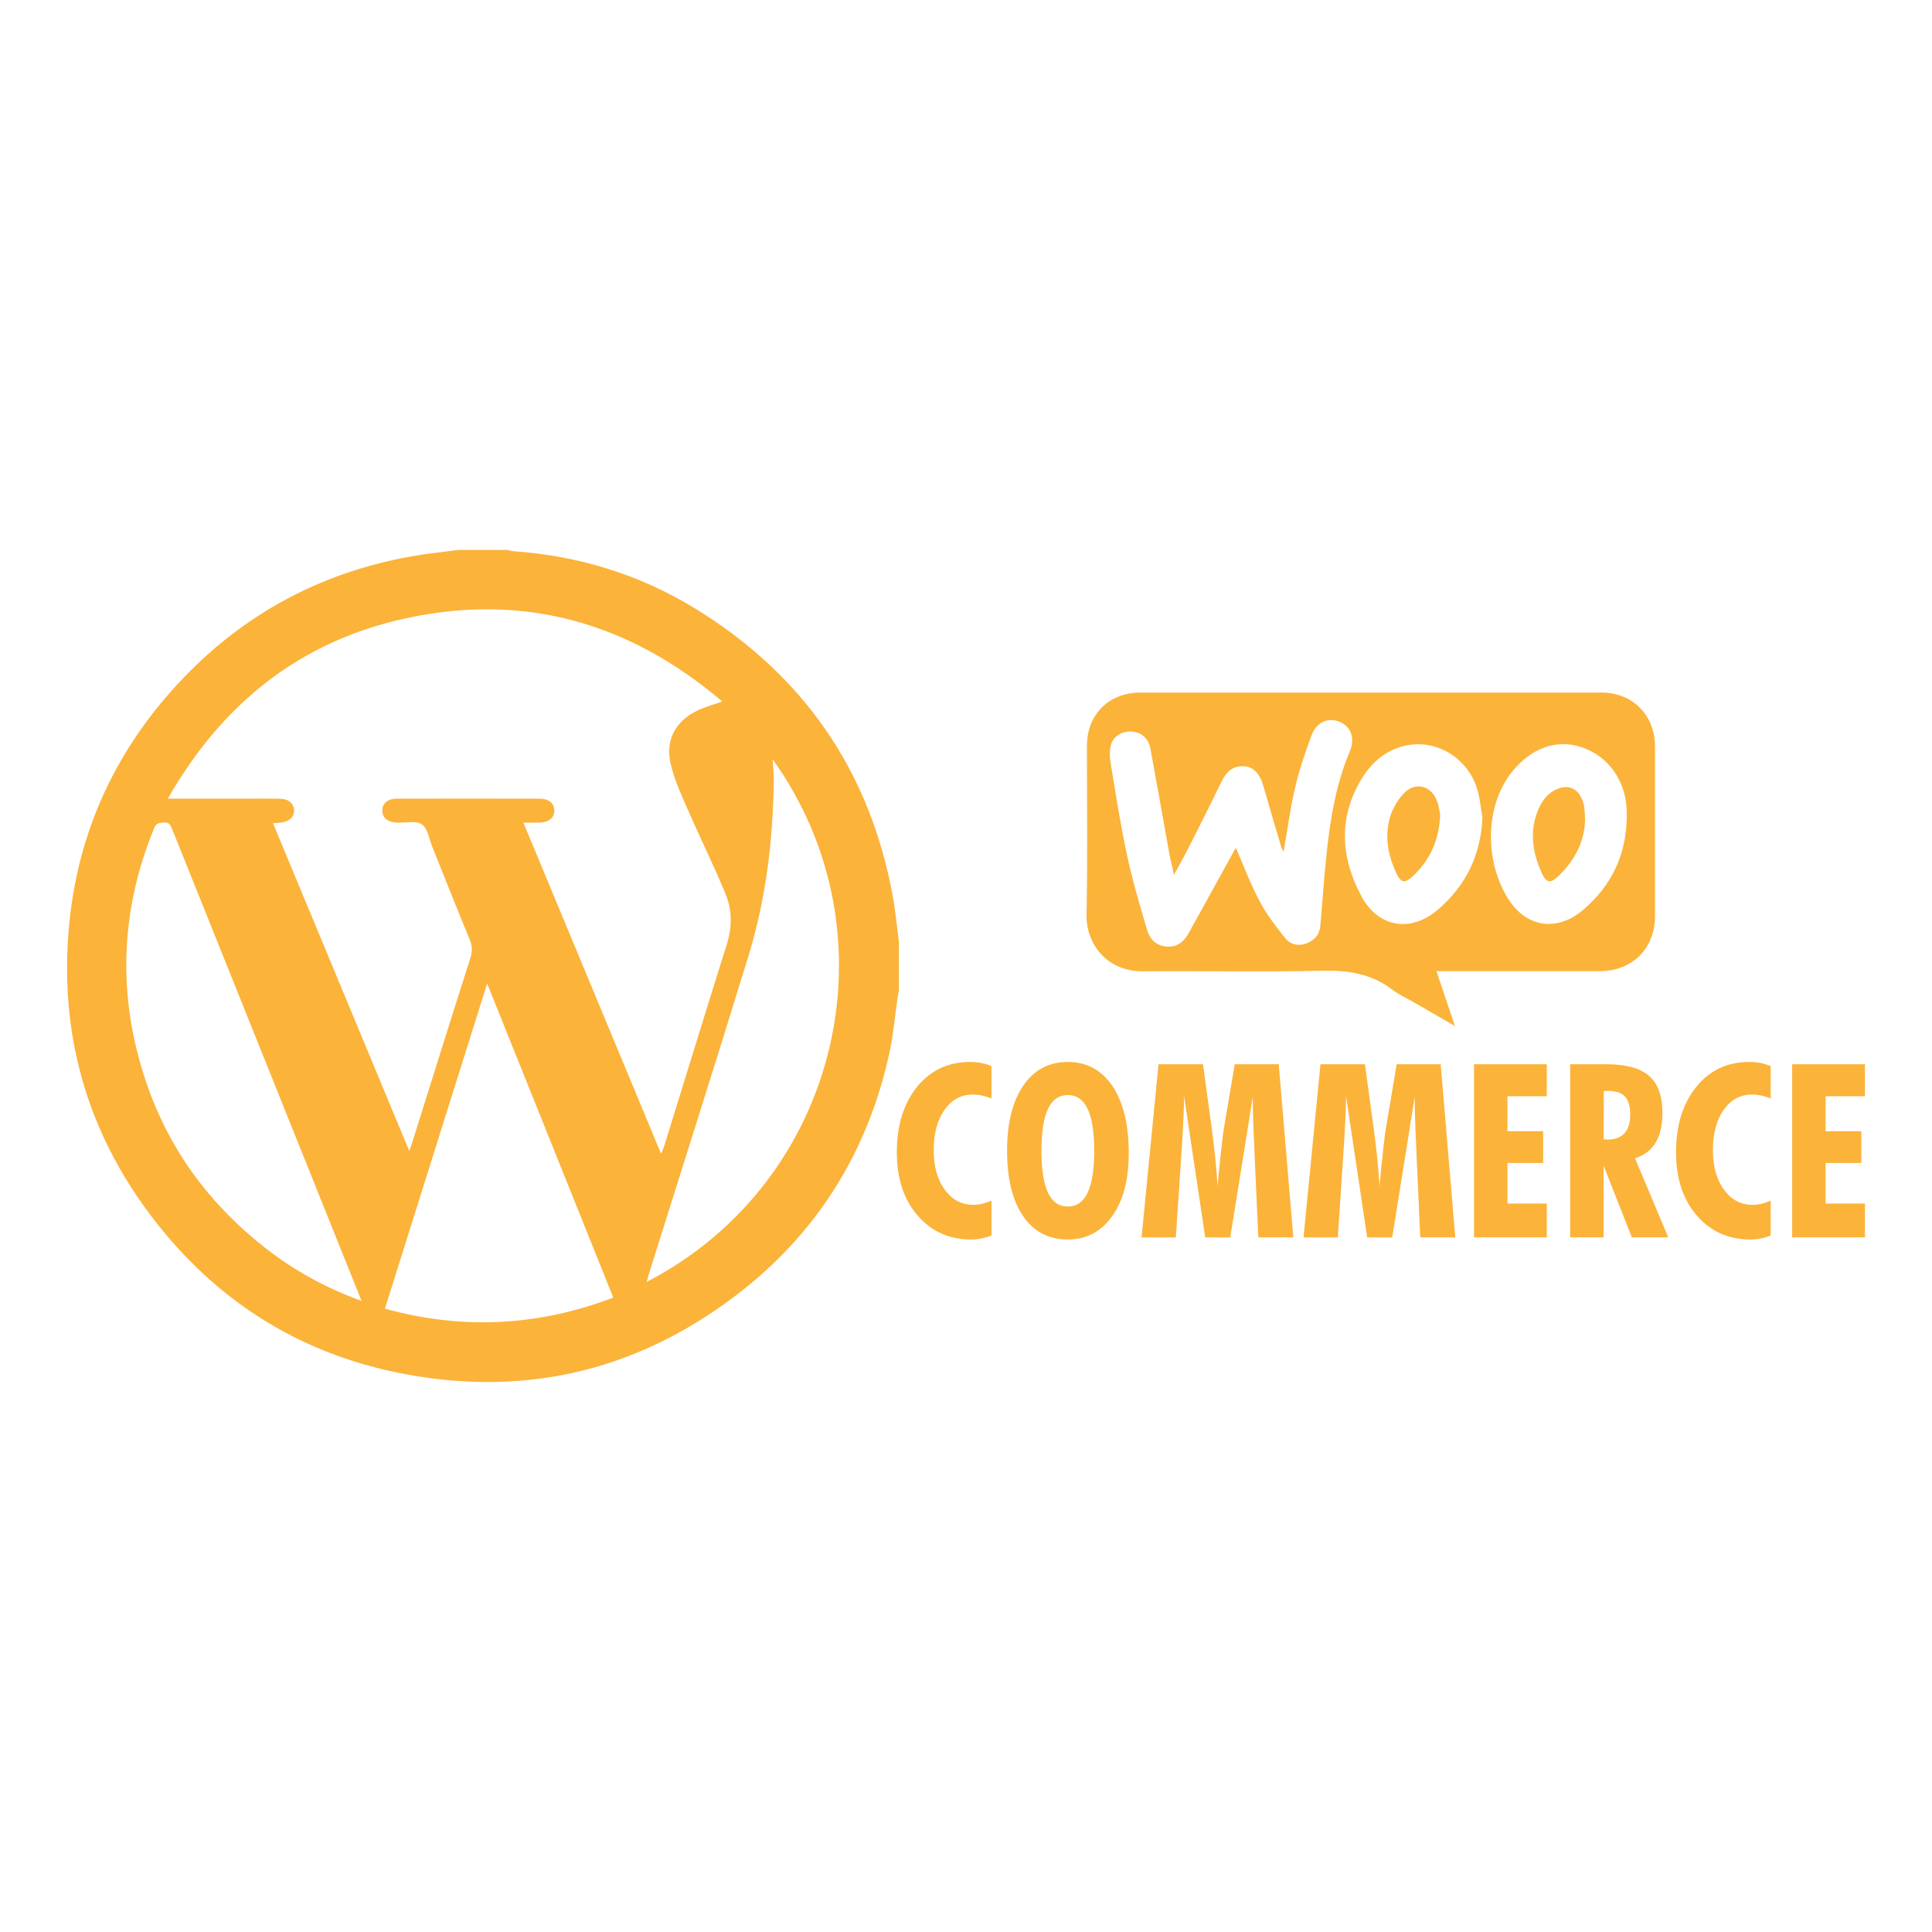
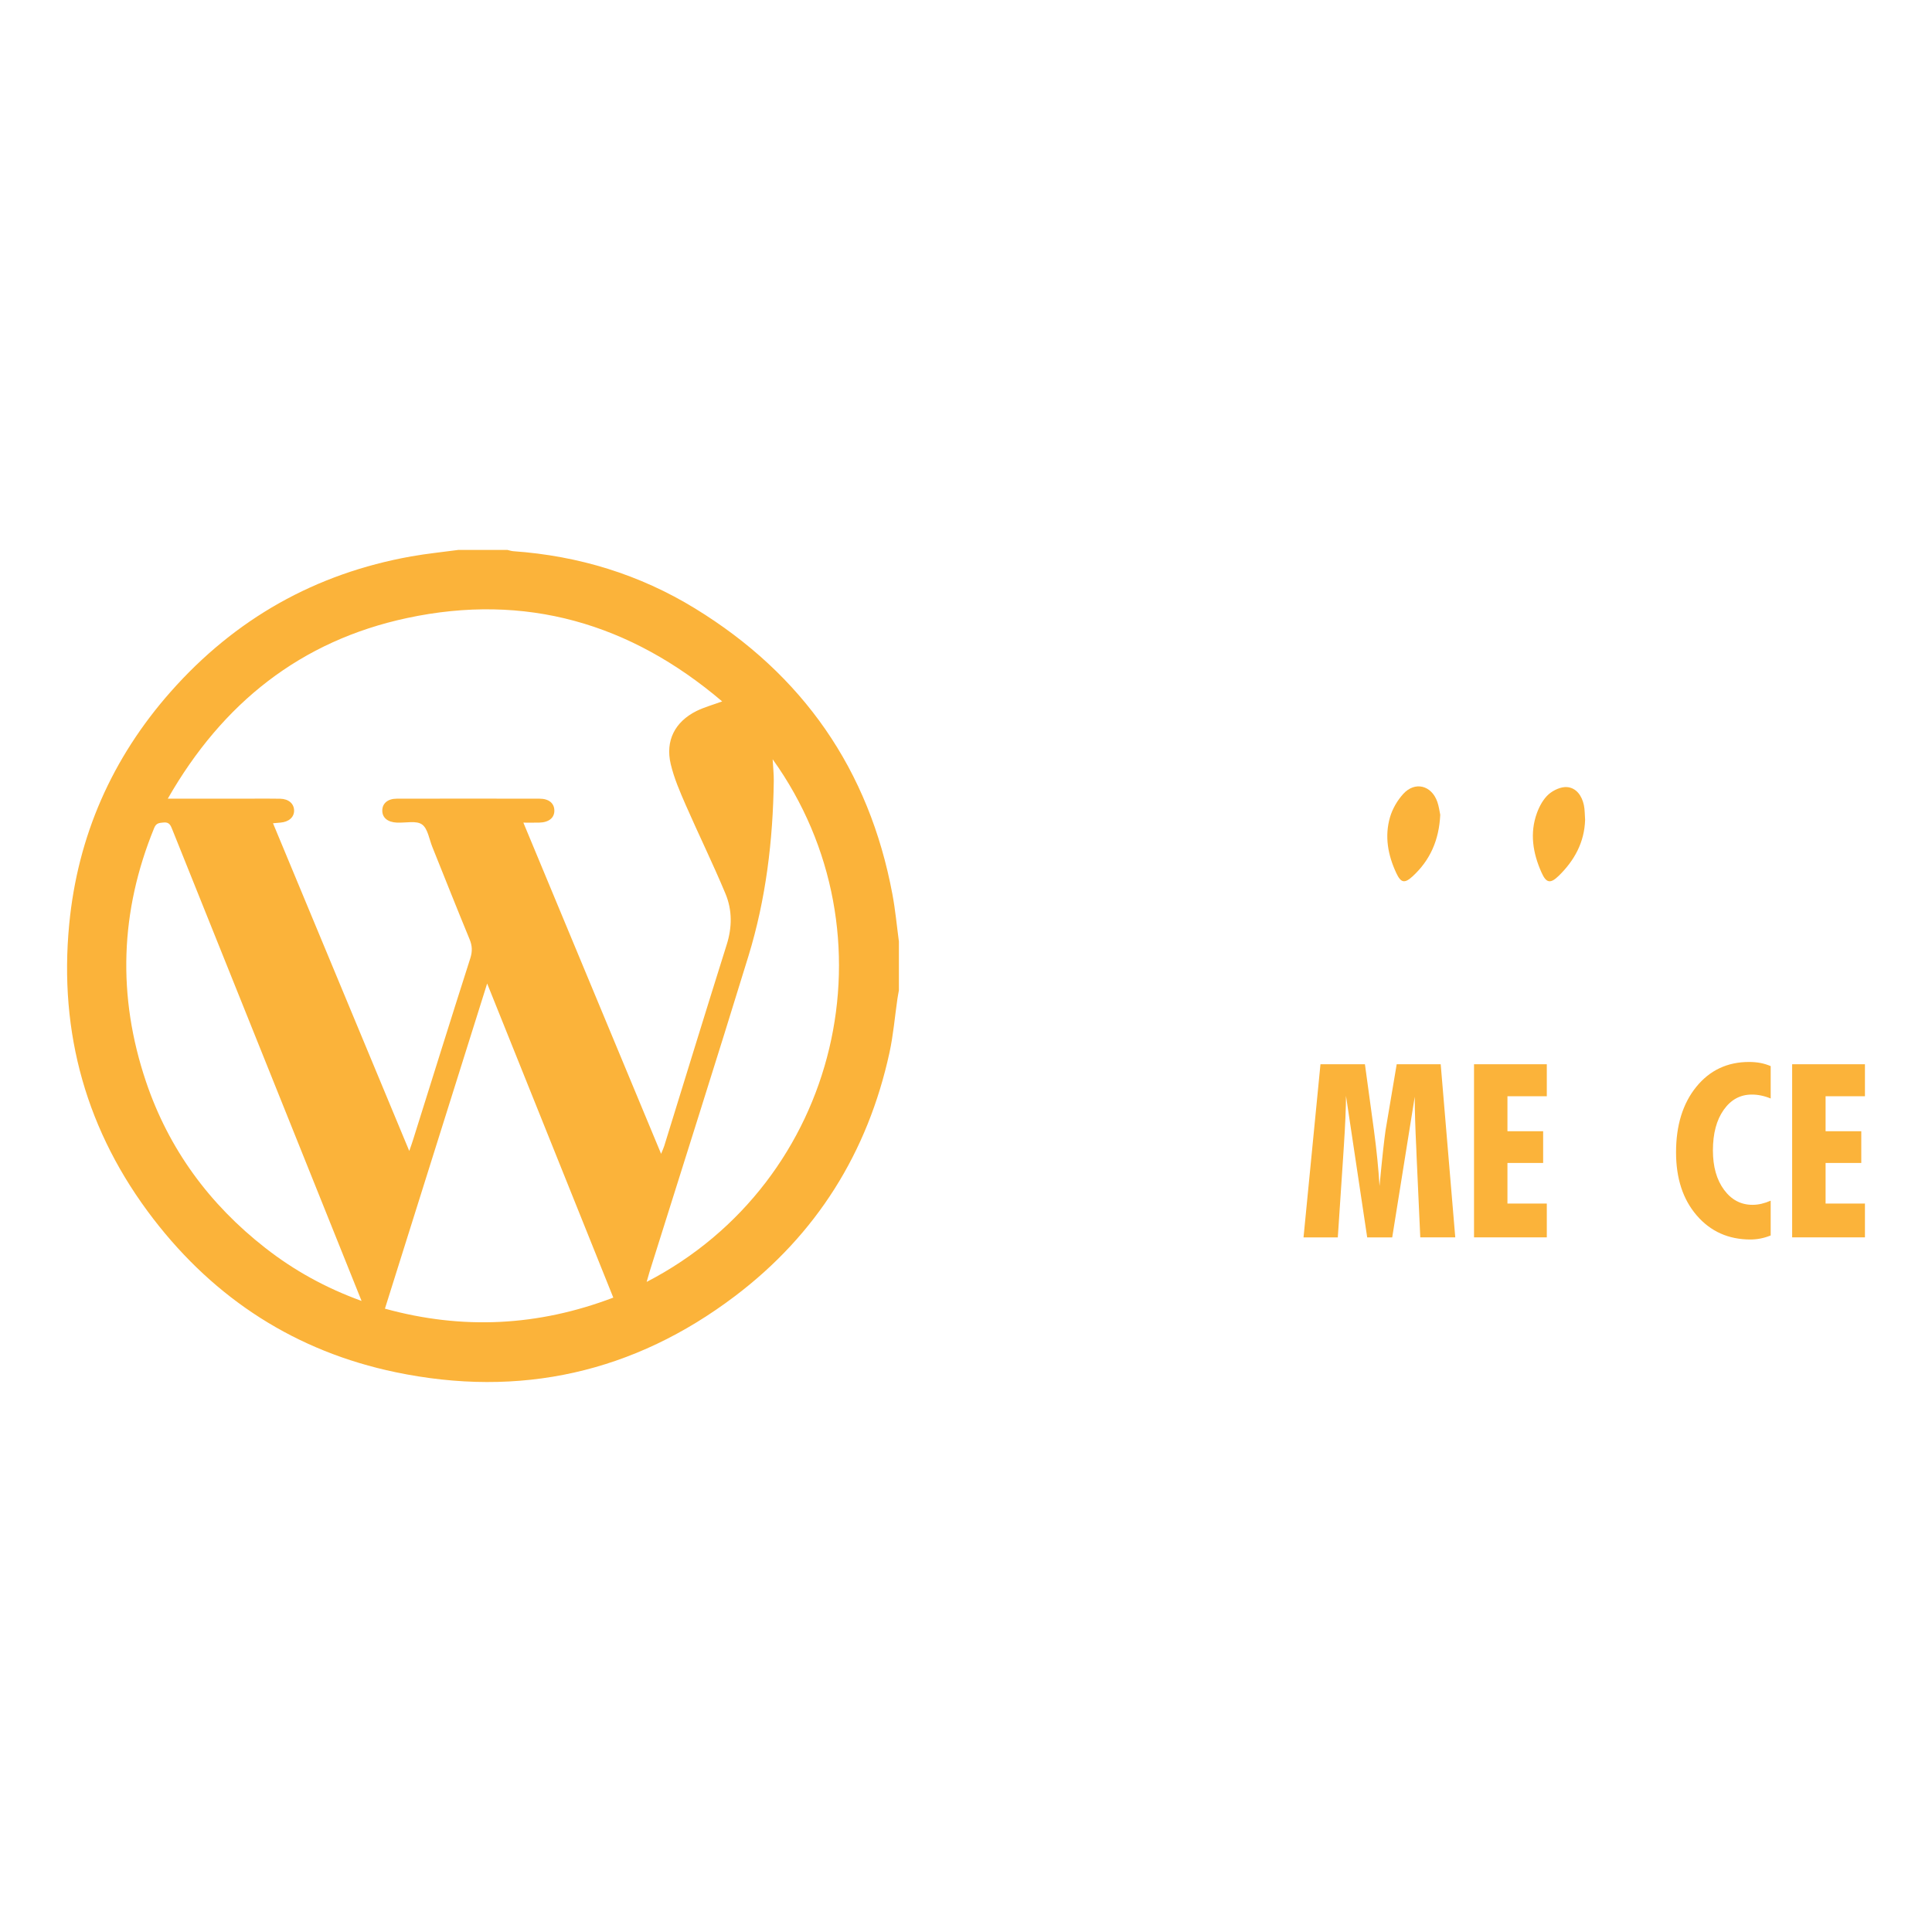
<svg xmlns="http://www.w3.org/2000/svg" id="Layer_1" x="0px" y="0px" viewBox="0 0 512 512" style="enable-background:new 0 0 512 512;" xml:space="preserve">
  <style type="text/css">	.st0{fill:#FBB33A;}</style>
  <g>
    <g>
-       <path class="st0" d="M380.68,257.37c1.65,4.92,3.16,9.4,4.89,14.53c-4.03-2.33-7.53-4.35-11.04-6.37   c-1.86-1.07-3.85-1.96-5.54-3.25c-5.52-4.21-11.66-5.19-18.52-5.03c-15.82,0.38-31.66,0.02-47.49,0.16   c-9.91,0.08-15.2-7.55-15.04-14.99c0.32-14.92,0.09-29.85,0.11-44.77c0.01-8.33,5.81-14.1,14.18-14.11   c40.74-0.01,81.47-0.01,122.21,0c8.2,0,14.14,5.98,14.15,14.24c0.02,15.01,0.02,30.02,0,45.02c-0.01,8.59-6.03,14.56-14.67,14.57   c-13.28,0.01-26.55,0-39.83,0C383.13,257.37,382.16,257.37,380.68,257.37z M311.13,231.84c-0.53-2.38-0.98-4.1-1.29-5.84   c-1.67-9.21-3.27-18.44-4.97-27.64c-0.51-2.75-2.51-4.39-5.12-4.5c-2.41-0.11-4.76,1.29-5.35,3.56c-0.36,1.39-0.37,2.96-0.14,4.39   c1.37,8.26,2.64,16.55,4.39,24.73c1.44,6.73,3.42,13.36,5.36,19.97c0.7,2.38,2.39,4.13,5.15,4.34c2.75,0.21,4.54-1.22,5.78-3.45   c3.8-6.83,7.57-13.69,11.35-20.53c0.4-0.73,0.8-1.46,1.21-2.22c2.15,4.93,3.94,9.73,6.32,14.21c1.83,3.46,4.27,6.63,6.72,9.7   c1.41,1.77,3.56,2.31,5.83,1.39c2.09-0.84,3.34-2.37,3.54-4.63c0.51-5.81,0.89-11.64,1.48-17.45c0.99-9.83,2.44-19.57,6.33-28.78   c1.43-3.39,0.31-6.48-2.57-7.75c-3.01-1.32-6.21-0.09-7.55,3.46c-1.74,4.6-3.3,9.3-4.42,14.08c-1.28,5.47-2,11.08-3.02,16.9   c-0.29-0.63-0.54-1.04-0.67-1.49c-1.56-5.28-3.15-10.55-4.64-15.85c-0.95-3.36-2.59-5.27-5.29-5.38c-2.9-0.12-4.64,1.55-5.86,4.09   c-2.71,5.63-5.53,11.21-8.35,16.79C314.1,226.42,312.75,228.83,311.13,231.84z M431.09,216.84c0-0.58,0.01-1.15,0-1.73   c-0.09-7.98-4.72-14.64-11.87-17.07c-6.61-2.25-13.36,0.11-18.48,6.45c-6.85,8.49-7.53,22.45-1.59,32.84   c4.78,8.37,13.19,9.99,20.52,3.69C427.03,234.7,430.93,226.61,431.09,216.84z M392.87,216.7c-0.48-2.65-0.68-5.39-1.51-7.92   c-2.64-8.06-10.73-12.89-18.75-11.21c-5.31,1.11-9.16,4.49-11.87,9c-6.1,10.19-5.42,20.62-0.05,30.77   c4.5,8.52,13.18,9.95,20.47,3.64C388.5,234.63,392.43,226.58,392.87,216.7z" />
      <path class="st0" d="M420.07,217.27c-0.18,5.96-2.84,10.77-6.97,14.81c-2.23,2.18-3.33,1.96-4.58-0.85   c-2.28-5.1-3.18-10.41-1.21-15.8c0.66-1.8,1.69-3.69,3.09-4.93c1.27-1.12,3.33-2.06,4.93-1.91c2.44,0.22,3.89,2.32,4.41,4.75   C420.01,214.61,419.97,215.96,420.07,217.27z" />
      <path class="st0" d="M381.68,215.93c-0.31,6.73-2.71,12.09-7.37,16.35c-2.09,1.91-3.07,1.67-4.27-0.89   c-2.23-4.76-3.16-9.77-1.66-14.87c0.65-2.2,1.94-4.41,3.49-6.12c3.11-3.42,7.51-2.29,9.04,2.11   C381.34,213.73,381.49,215.06,381.68,215.93z" />
      <g>
-         <path class="st0" d="M262.75,327.41c-0.88,0.36-1.76,0.62-2.66,0.8c-0.89,0.18-1.79,0.27-2.69,0.27    c-5.84,0-10.59-2.13-14.25-6.38c-3.66-4.25-5.48-9.82-5.48-16.72c0-7.16,1.79-12.95,5.36-17.35c3.57-4.4,8.24-6.6,14-6.6    c1.07,0,2.07,0.09,3.02,0.27c0.94,0.18,1.84,0.46,2.7,0.83v8.58c-0.88-0.36-1.73-0.62-2.56-0.79c-0.83-0.17-1.64-0.25-2.44-0.25    c-3.06,0-5.54,1.35-7.45,4.05s-2.86,6.28-2.86,10.75c0,4.29,0.98,7.77,2.94,10.43c1.96,2.66,4.48,3.99,7.56,3.99    c0.78,0,1.57-0.09,2.37-0.28c0.81-0.19,1.62-0.46,2.44-0.82V327.41z" />
-         <path class="st0" d="M299.13,305.64c0,7-1.47,12.55-4.4,16.67c-2.93,4.12-6.85,6.17-11.75,6.17c-5.07,0-9.02-2.07-11.85-6.21    c-2.83-4.14-4.24-9.89-4.24-17.27c0-7.35,1.43-13.12,4.29-17.3c2.86-4.18,6.79-6.27,11.8-6.27c5.03,0,8.98,2.14,11.85,6.41    C297.7,292.12,299.13,298.05,299.13,305.64z M282.98,319.74c2.35,0,4.1-1.23,5.26-3.68c1.16-2.45,1.74-6.14,1.74-11.06    c0-4.96-0.58-8.67-1.74-11.12c-1.16-2.45-2.92-3.68-5.26-3.68c-2.35,0-4.1,1.22-5.25,3.66c-1.15,2.44-1.73,6.15-1.73,11.14    c0,4.97,0.58,8.66,1.73,11.09C278.89,318.53,280.63,319.74,282.98,319.74z" />
-         <path class="st0" d="M302.53,327.91l4.49-45.88h11.78l2.39,17.5c0.36,2.66,0.65,5.21,0.9,7.65c0.24,2.44,0.44,4.81,0.58,7.12    c0.38-4.04,0.7-7.23,0.96-9.57c0.26-2.34,0.48-4.07,0.64-5.2l2.95-17.5h11.66l3.86,45.88h-9.27l-0.97-21.3    c-0.02-0.5-0.05-1.26-0.09-2.26c-0.27-5.57-0.41-10.14-0.41-13.7l-5.97,37.27h-6.63l-5.62-37.52c0,3.12-0.19,7.58-0.57,13.39    c-0.08,1.32-0.15,2.3-0.19,2.95l-1.41,21.18H302.53z" />
        <path class="st0" d="M345.45,327.91l4.49-45.88h11.78l2.39,17.5c0.36,2.66,0.65,5.21,0.9,7.65c0.24,2.44,0.44,4.81,0.58,7.12    c0.38-4.04,0.7-7.23,0.96-9.57c0.26-2.34,0.48-4.07,0.64-5.2l2.95-17.5h11.66l3.86,45.88h-9.27l-0.97-21.3    c-0.02-0.5-0.05-1.26-0.09-2.26c-0.27-5.57-0.41-10.14-0.41-13.7l-5.97,37.27h-6.63l-5.62-37.52c0,3.12-0.19,7.58-0.57,13.39    c-0.08,1.32-0.15,2.3-0.19,2.95l-1.41,21.18H345.45z" />
        <path class="st0" d="M390.63,327.91v-45.88h19.29v8.48h-10.43v9.27h9.46v8.42h-9.46v10.75h10.43v8.96H390.63z" />
-         <path class="st0" d="M416.11,327.91v-45.88h9.52c5.24,0,9.03,1.03,11.39,3.08c2.36,2.05,3.54,5.33,3.54,9.83    c0,3.27-0.6,5.89-1.81,7.87c-1.2,1.98-3.02,3.37-5.45,4.16l8.8,20.93h-9.65l-7.48-18.98v18.98H416.11z M424.98,301.93    c0.1,0,0.28,0.01,0.52,0.03c0.24,0.02,0.41,0.03,0.52,0.03c1.99,0,3.49-0.55,4.49-1.67c1.01-1.11,1.51-2.74,1.51-4.9    c0-2.2-0.46-3.8-1.38-4.81c-0.92-1.01-2.4-1.51-4.43-1.51c-0.32,0-0.56,0.01-0.72,0.02c-0.17,0.01-0.33,0.03-0.47,0.05    L424.98,301.93z" />
        <path class="st0" d="M469.25,327.41c-0.88,0.36-1.76,0.62-2.66,0.8c-0.89,0.18-1.79,0.27-2.69,0.27    c-5.84,0-10.59-2.13-14.25-6.38c-3.66-4.25-5.48-9.82-5.48-16.72c0-7.16,1.79-12.95,5.36-17.35c3.57-4.4,8.24-6.6,14-6.6    c1.07,0,2.07,0.09,3.02,0.27c0.94,0.18,1.84,0.46,2.7,0.83v8.58c-0.88-0.36-1.73-0.62-2.56-0.79c-0.83-0.17-1.64-0.25-2.44-0.25    c-3.06,0-5.54,1.35-7.45,4.05c-1.91,2.7-2.86,6.28-2.86,10.75c0,4.29,0.98,7.77,2.94,10.43c1.96,2.66,4.48,3.99,7.56,3.99    c0.77,0,1.57-0.09,2.37-0.28c0.81-0.19,1.62-0.46,2.44-0.82V327.41z" />
        <path class="st0" d="M474.94,327.91v-45.88h19.29v8.48H483.8v9.27h9.46v8.42h-9.46v10.75h10.43v8.96H474.94z" />
      </g>
    </g>
    <g>
      <path class="st0" d="M238.22,249.52c0,4.31,0,8.61,0,12.92c-0.13,0.76-0.29,1.52-0.4,2.29c-0.69,4.75-1.08,9.56-2.1,14.23   c-5.76,26.47-19.35,48.17-40.91,64.5c-26.82,20.32-57.03,27.06-89.97,20.19c-26.37-5.5-47.8-19.32-64.2-40.63   c-17.7-23.02-25.07-49.23-22.3-78.07c2.24-23.37,11.32-44.01,26.89-61.63c17.07-19.31,38.34-31.34,63.76-35.87   c4.15-0.74,8.35-1.15,12.53-1.72c4.31,0,8.61,0,12.92,0c0.55,0.12,1.1,0.32,1.66,0.35c17.24,1.22,33.38,6.15,48.1,15.17   c28.56,17.5,46.14,42.74,52.3,75.75C237.28,241.15,237.66,245.35,238.22,249.52z M191.38,185.88   c-24.38-20.74-52.16-28.8-83.48-22.1c-28.2,6.03-48.95,22.54-63.43,47.87c7.72,0,14.88,0,22.05,0c2.58,0,5.17-0.04,7.75,0.02   c2.23,0.05,3.65,1.32,3.67,3.13c0.01,1.78-1.4,3.02-3.63,3.2c-0.59,0.05-1.19,0.1-1.96,0.17c12.04,28.96,23.98,57.68,36.11,86.85   c0.44-1.27,0.73-2.06,0.98-2.87c5.05-16.06,10.05-32.13,15.18-48.15c0.59-1.84,0.55-3.33-0.17-5.07   c-3.36-8.14-6.6-16.34-9.89-24.51c-0.83-2.06-1.19-4.84-2.72-5.93c-1.51-1.07-4.24-0.4-6.44-0.49c-0.07,0-0.14,0-0.22,0   c-2.42-0.1-3.86-1.28-3.87-3.16c-0.02-1.9,1.43-3.18,3.82-3.18c12.63-0.03,25.26-0.02,37.88,0c2.43,0,3.86,1.2,3.9,3.09   c0.05,1.96-1.43,3.19-3.98,3.25c-1.32,0.03-2.64,0.01-4.23,0.01c12.22,29.38,24.28,58.38,36.5,87.77   c0.38-0.96,0.66-1.52,0.84-2.11c5.51-17.79,10.96-35.59,16.55-53.35c1.45-4.6,1.47-9.15-0.33-13.47   c-3.3-7.92-7.09-15.64-10.53-23.5c-1.54-3.53-3.1-7.13-3.98-10.85c-1.47-6.19,1.11-11.21,6.8-14.06   C186.64,187.41,188.92,186.79,191.38,185.88z M95.82,344.76c-4.04-10.07-7.91-19.71-11.78-29.34   c-12.79-31.84-25.57-63.68-38.35-95.52c-0.44-1.09-0.77-2.1-2.35-1.93c-1.11,0.12-1.93,0.1-2.47,1.43   c-9.08,22.15-9.81,44.6-2.18,67.24c6.03,17.88,16.8,32.51,31.65,44.1C77.94,336.68,86.3,341.31,95.82,344.76z M129.1,260.64   c-9.13,29.06-18.08,57.52-27.09,86.17c20.54,5.66,40.58,4.66,60.52-2.93C151.43,316.22,140.39,288.74,129.1,260.64z    M204.76,201.21c0.12,2.19,0.32,3.95,0.3,5.71c-0.21,15.77-2.08,31.34-6.71,46.43c-8.59,27.99-17.49,55.89-26.25,83.82   c-0.23,0.75-0.43,1.51-0.73,2.55C222.71,313.14,237.93,247.48,204.76,201.21z" />
    </g>
  </g>
</svg>